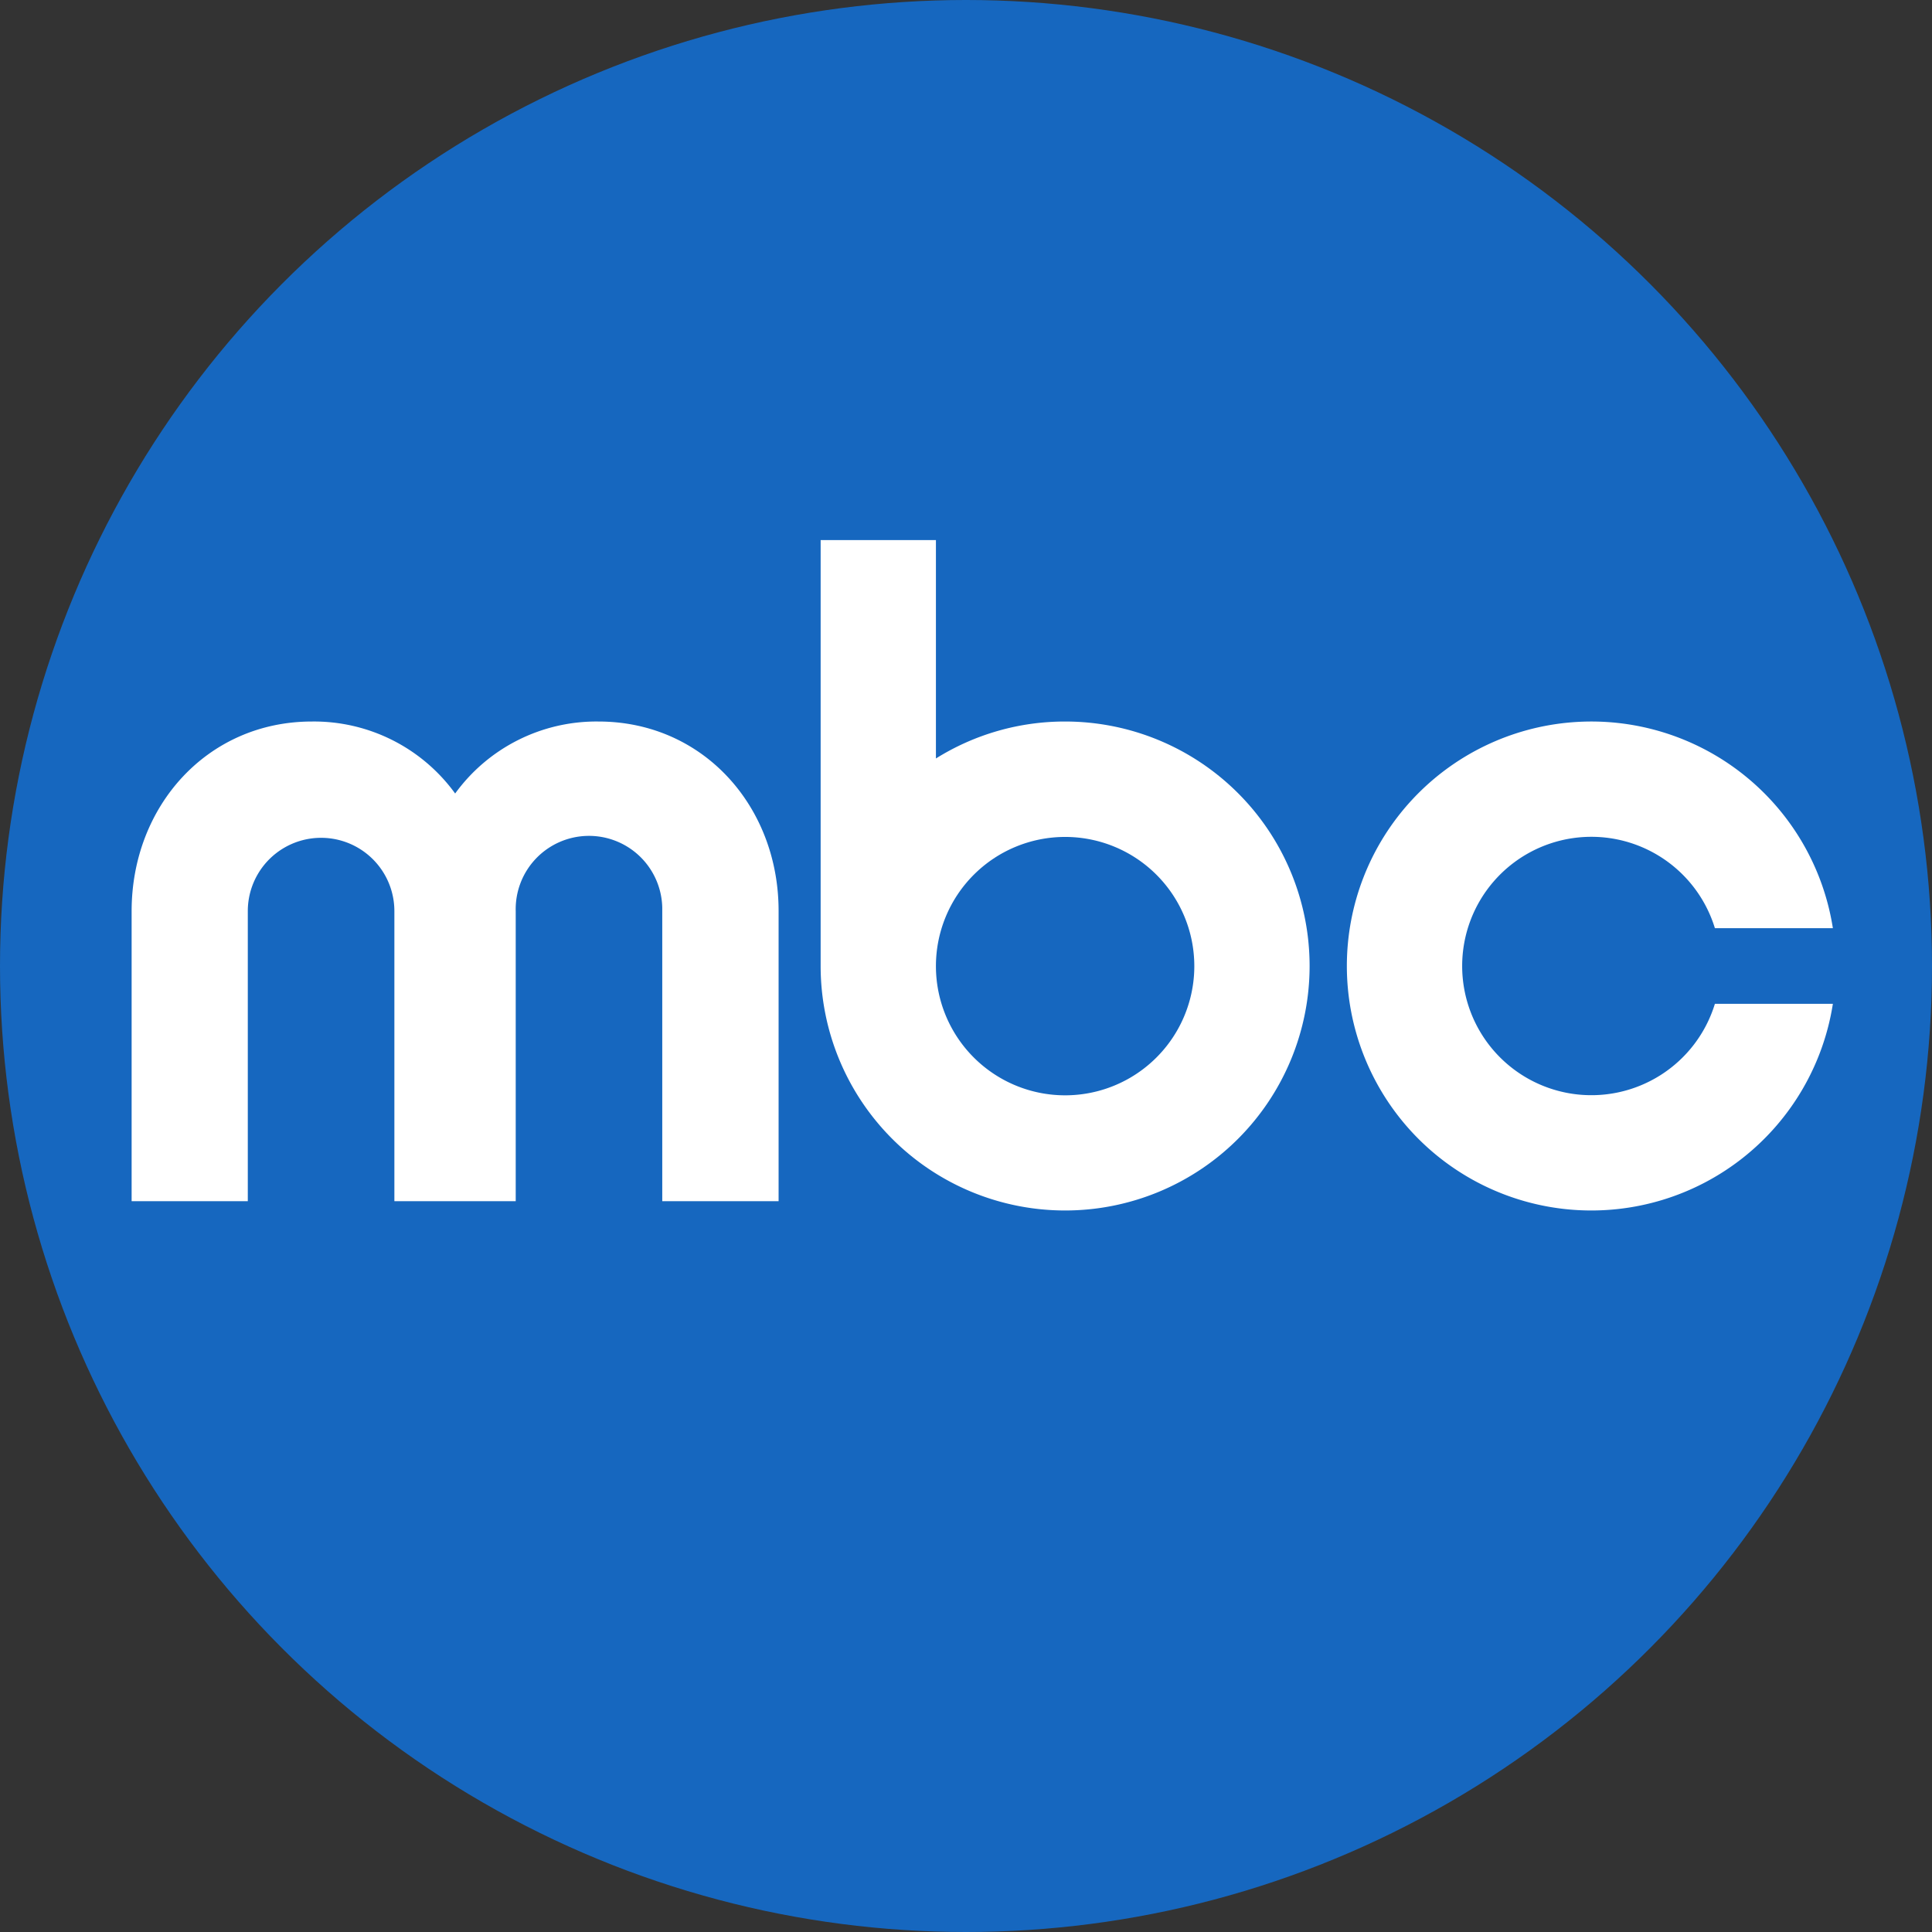
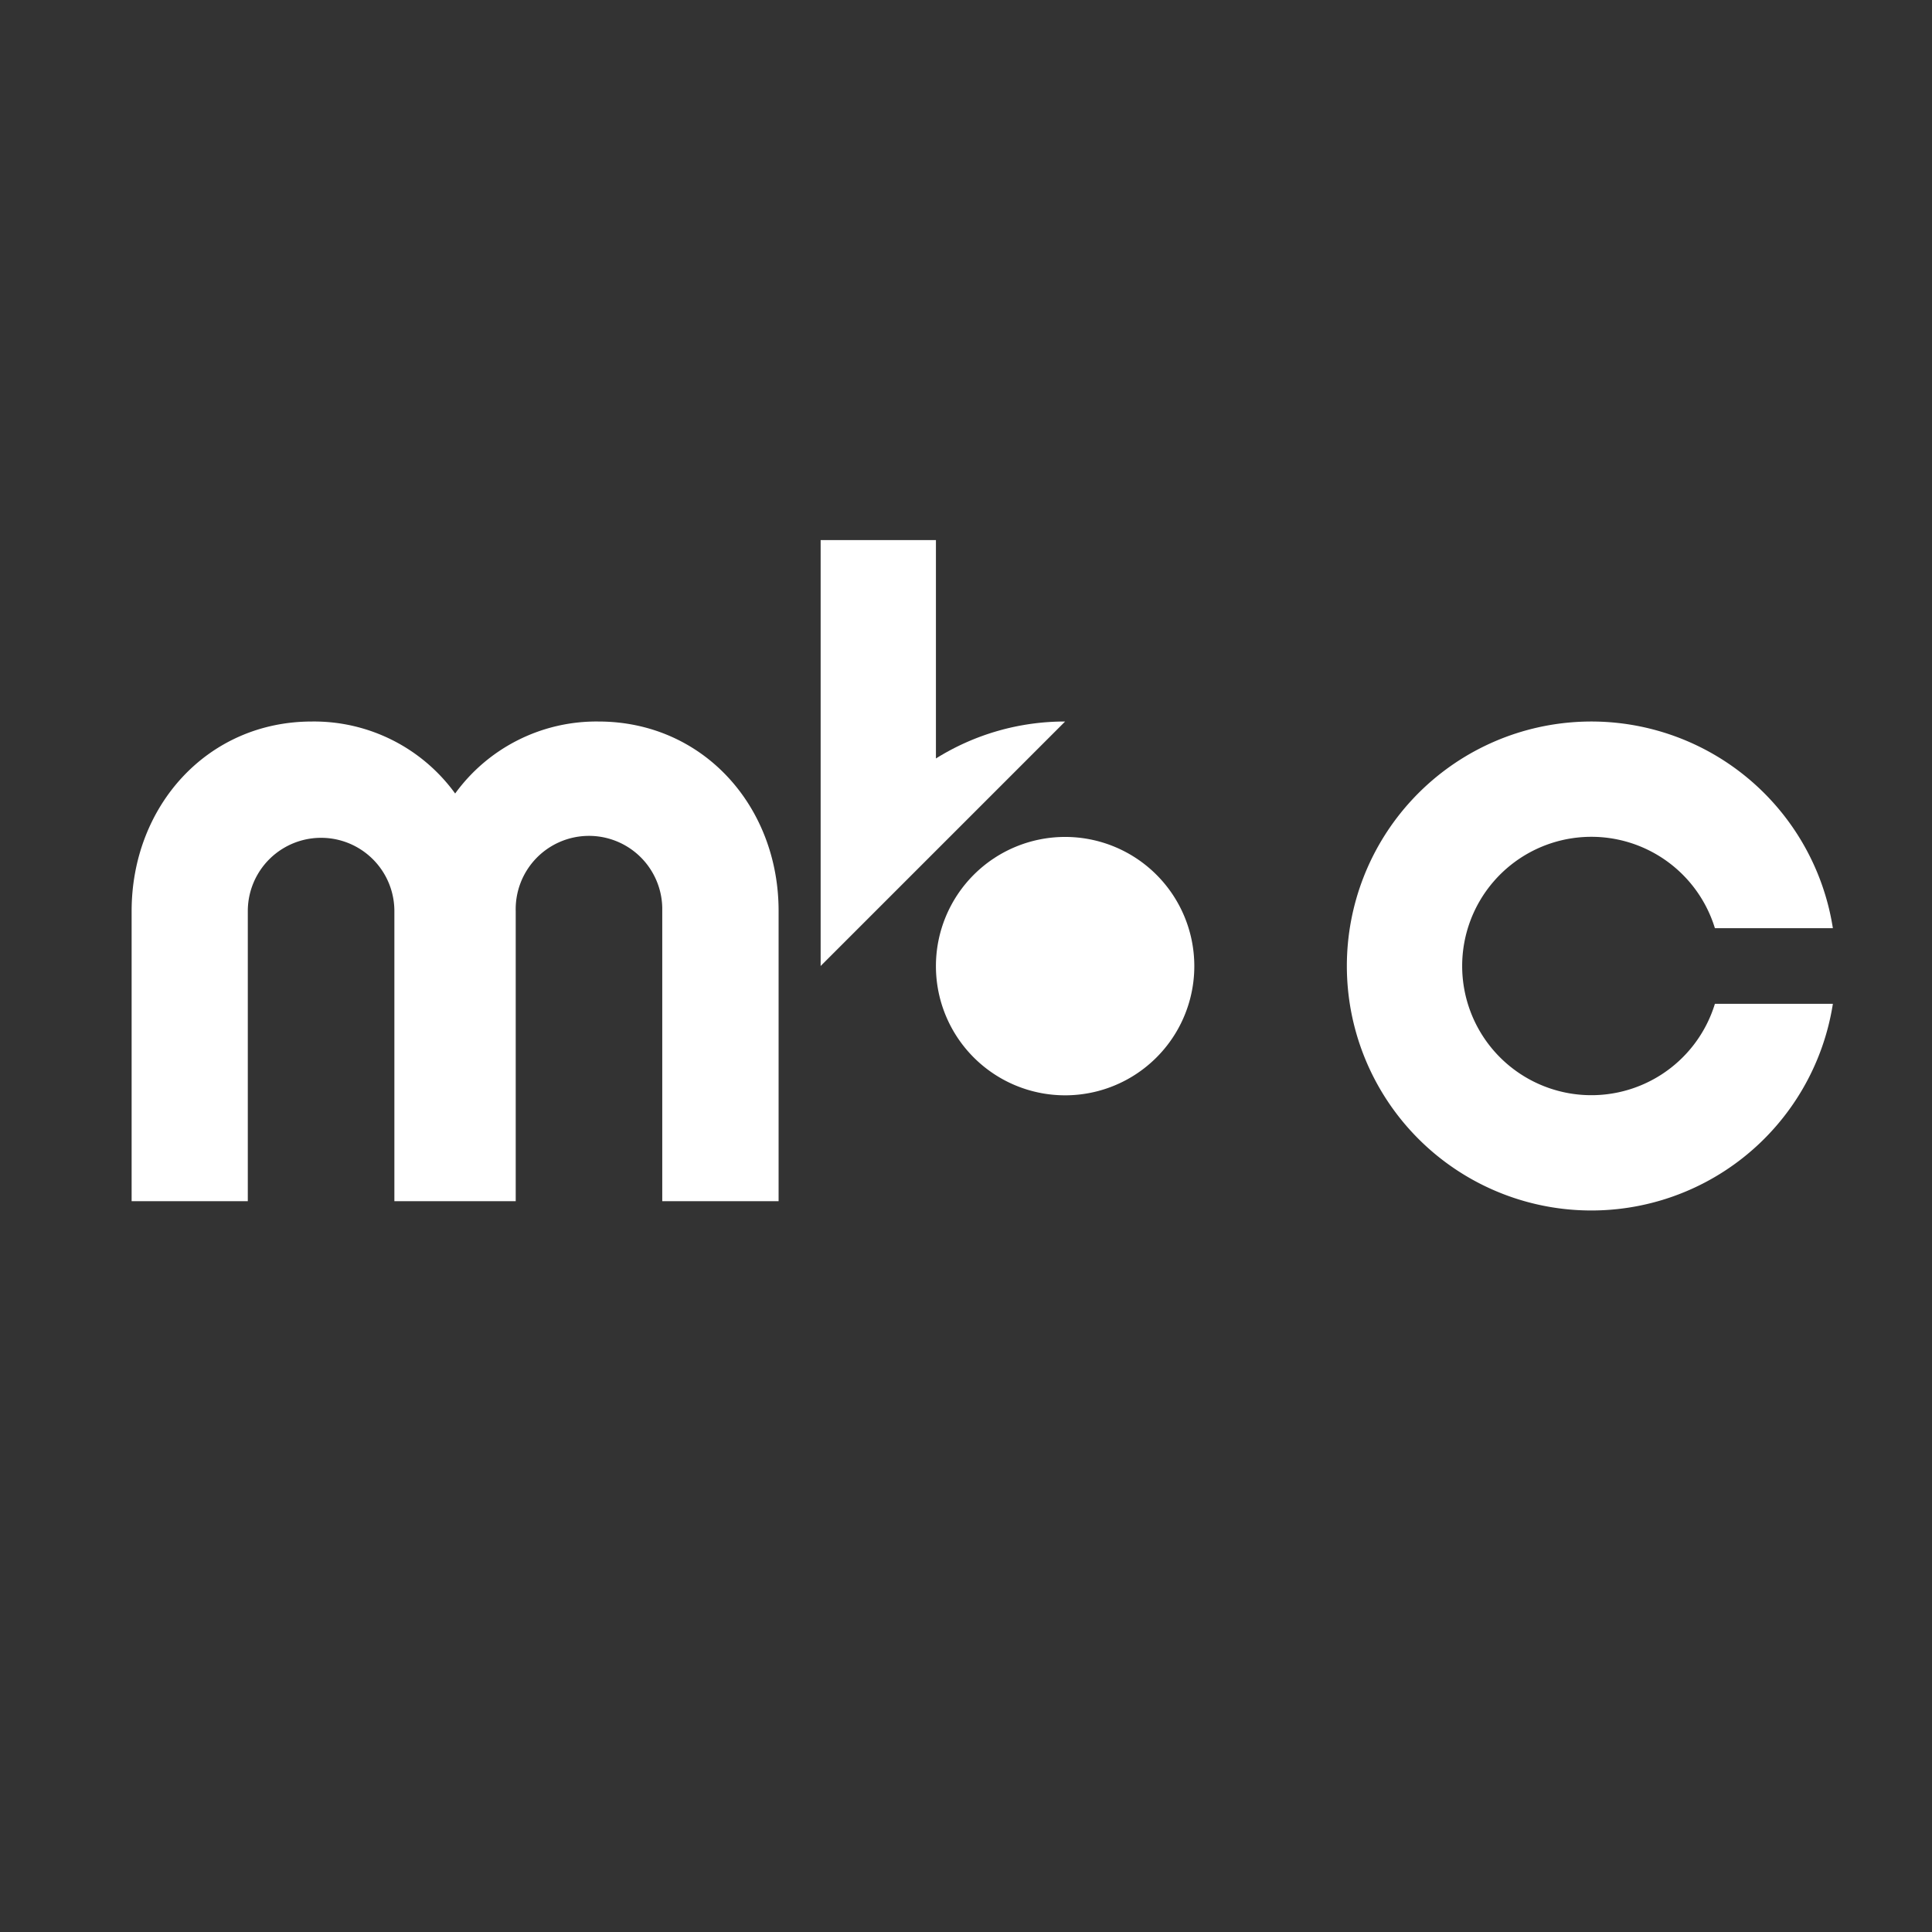
<svg xmlns="http://www.w3.org/2000/svg" viewBox="0 0 460 460">
  <rect x="0" y="0" width="460" height="460" fill="#333333" stroke="none" />
-   <circle cx="230" cy="230" r="230" fill="#1667bf" />
  <path d="M412.48,441.79a41.55,41.55,0,0,0-34.11,17.14,41.5,41.5,0,0,0-34.11-17.14c-24.93,0-42.92,20.21-42.92,45.14V556H329V486.93a17.45,17.45,0,0,1,34.9,0h0V556h28.89V486.93a17.45,17.45,0,1,1,34.89-.83c0,.27,0,.55,0,.83h0V556h27.7V486.93C455.41,462,437.42,441.79,412.48,441.79Z" transform="translate(-270 -270)" fill="#fff" />
-   <path d="M523.6,441.79a57.83,57.83,0,0,0-30.76,8.8v-52H465.39V500a58.21,58.21,0,1,0,58.21-58.21Zm0,89A30.76,30.76,0,1,1,554.36,500a30.76,30.76,0,0,1-30.76,30.79h0Z" transform="translate(-270 -270)" fill="#fff" />
+   <path d="M523.6,441.79a57.83,57.83,0,0,0-30.76,8.8v-52H465.39V500Zm0,89A30.76,30.76,0,1,1,554.36,500a30.76,30.76,0,0,1-30.76,30.79h0Z" transform="translate(-270 -270)" fill="#fff" />
  <path d="M678.31,509a30.76,30.76,0,1,1,0-18H706.4a58.21,58.21,0,1,0,0,18Z" transform="translate(-270 -270)" fill="#fff" />
</svg>